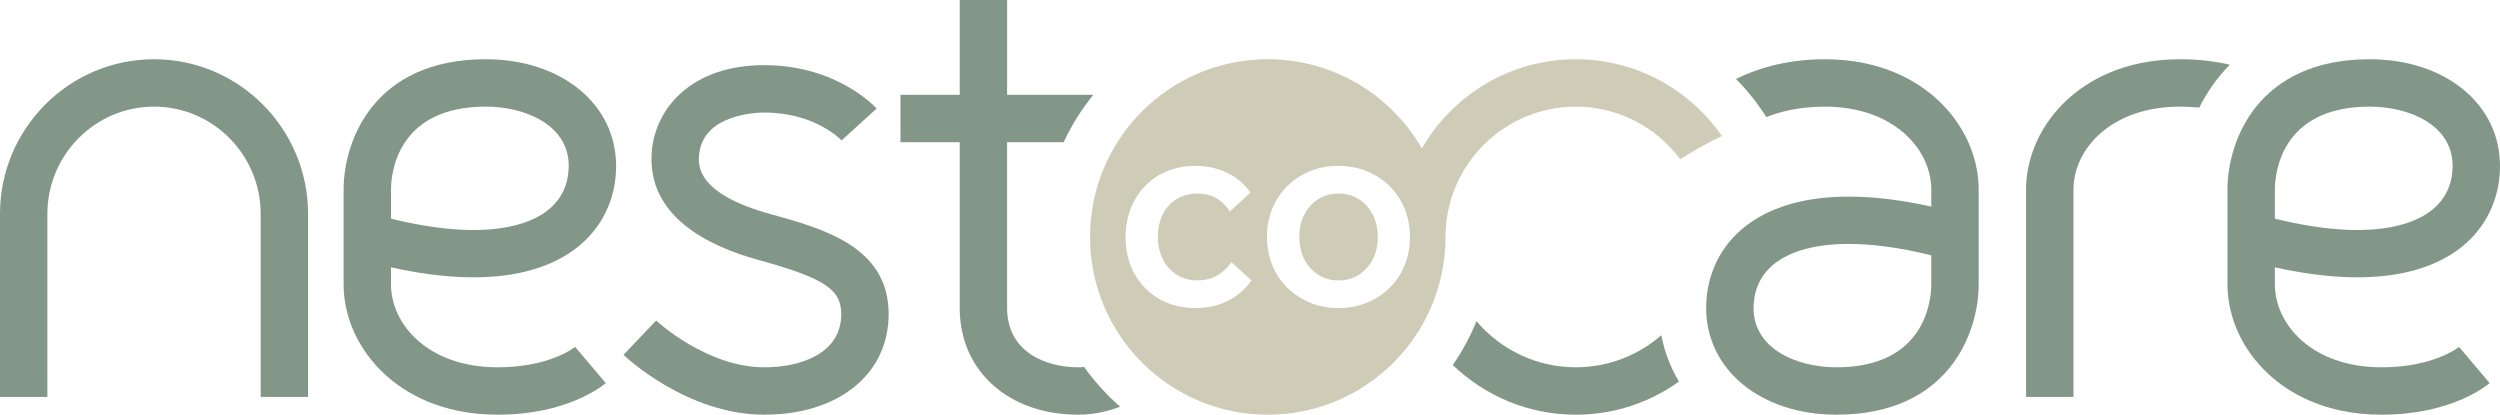
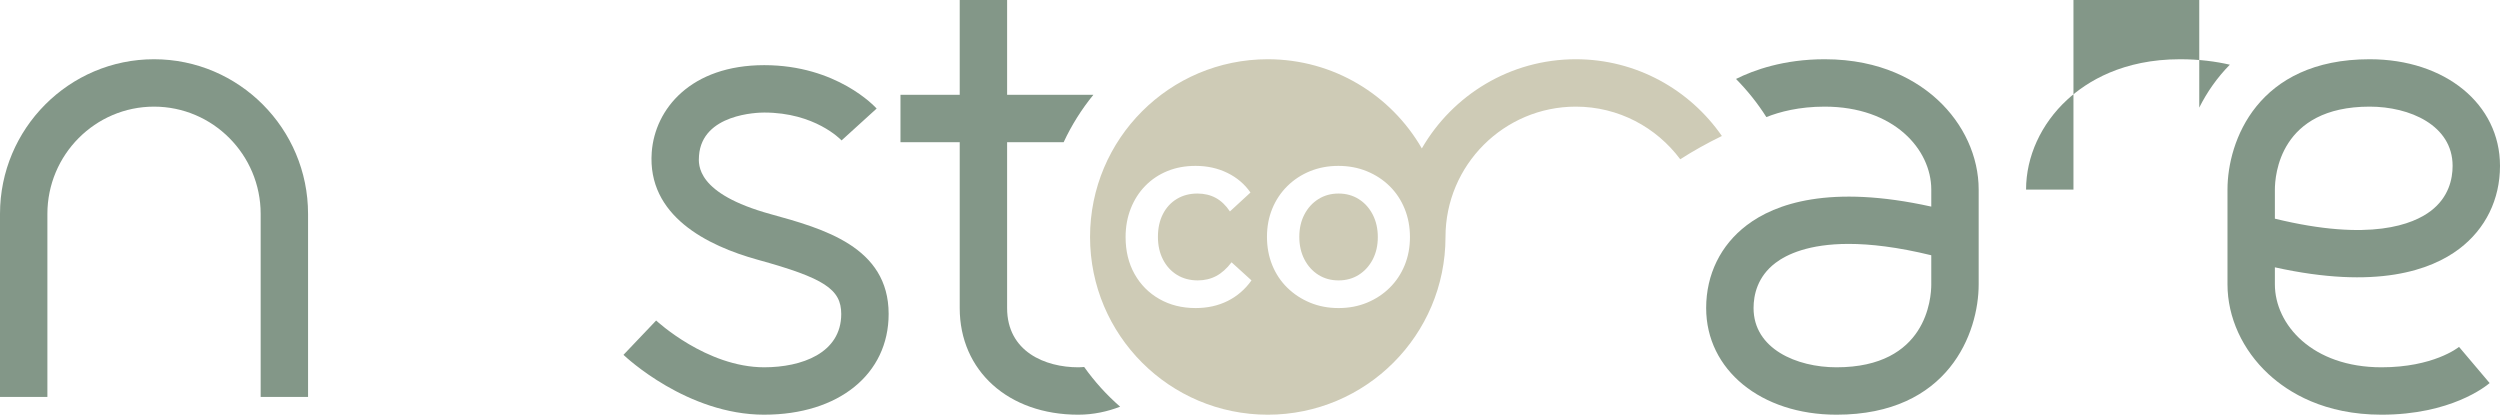
<svg xmlns="http://www.w3.org/2000/svg" id="Layer_1" data-name="Layer 1" viewBox="0 0 422 70">
-   <path d="M280.433,56.582c-3.867,3.37-8.914,5.418-14.433,5.418-6.714,0-12.731-3.026-16.77-7.783-1.063,2.624-2.408,5.102-4.002,7.398,5.395,5.187,12.715,8.385,20.772,8.385,6.486,0,12.493-2.076,17.406-5.589-1.43-2.388-2.441-5.019-2.972-7.829Z" fill="#839788" />
  <path d="M327.066,16.841c-3.383-3.121-9.437-6.841-19.066-6.841-6.899,0-11.959,1.826-14.963,3.327,1.929,1.955,3.654,4.11,5.125,6.438,2.213-.882,5.504-1.765,9.838-1.765,11.691,0,18,7.213,18,14v2.875c-17.129-3.791-26.349-.503-31.146,3.14-4.42,3.358-6.854,8.325-6.854,13.985,0,10.43,9.252,18,22,18,18.945,0,24-13.829,24-22v-16c0-5.569-2.527-11.095-6.934-15.159ZM326,48c0,2.338-.771,14-16,14-6.743,0-14-3.129-14-10,0-2.193.641-5.296,3.694-7.615,1.905-1.447,5.612-3.213,12.355-3.213,3.679,0,8.264.526,13.95,1.916v4.912Z" fill="#839788" />
  <path d="M402,70c-9.63,0-15.684-3.72-19.066-6.841-4.406-4.064-6.934-9.59-6.934-15.159v-16c0-8.171,5.055-22,24-22,12.748,0,22,7.57,22,18,0,5.66-2.435,10.627-6.854,13.985-4.797,3.645-14.015,6.933-31.146,3.14v2.875c0,6.787,6.309,14,18,14,8.729,0,12.91-3.305,13.084-3.445l5.167,6.107c-.638.547-6.562,5.338-18.251,5.338ZM384,36.912c16.111,3.938,23.361.94,26.306-1.297,3.054-2.319,3.694-5.422,3.694-7.615,0-6.871-7.257-10-14-10-15.229,0-16,11.662-16,14v4.912Z" fill="#839788" />
-   <path d="M371.235,18.163c1.309-2.62,3.025-5.074,5.162-7.242-2.367-.545-5.152-.921-8.397-.921-9.63,0-15.684,3.72-19.066,6.841-4.406,4.064-6.934,9.59-6.934,15.159v35h8v-35c0-6.787,6.309-14,18-14,1.16,0,2.234.061,3.235.163Z" fill="#839788" />
+   <path d="M371.235,18.163c1.309-2.62,3.025-5.074,5.162-7.242-2.367-.545-5.152-.921-8.397-.921-9.63,0-15.684,3.72-19.066,6.841-4.406,4.064-6.934,9.59-6.934,15.159h8v-35c0-6.787,6.309-14,18-14,1.16,0,2.234.061,3.235.163Z" fill="#839788" />
  <path d="M52,67h-8v-30.896c0-9.982-8.075-18.104-18-18.104s-18,8.122-18,18.104v30.896H0v-30.896C0,21.71,11.664,10,26,10s26,11.71,26,26.104v30.896Z" fill="#839788" />
  <g>
    <path d="M229.365,33.614c-.996-.629-2.135-.944-3.416-.944s-2.42.315-3.416.944c-.995.63-1.78,1.494-2.352,2.593-.572,1.099-.858,2.358-.858,3.777s.286,2.684.858,3.794c.572,1.11,1.357,1.98,2.352,2.609.996.63,2.134.944,3.416.944s2.42-.314,3.416-.944c.995-.629,1.779-1.494,2.352-2.592.571-1.099.858-2.357.858-3.777s-.287-2.684-.858-3.794c-.573-1.11-1.357-1.98-2.352-2.609Z" fill="#cecbb6" />
    <path d="M266,10c-11.101,0-20.806,6.065-25.994,15.052-5.18-8.993-14.883-15.052-26.006-15.052-16.569,0-30,13.431-30,30s13.431,30,30,30,30-13.431,30-30c0-12.131,9.869-22,22-22,7.214,0,13.611,3.502,17.624,8.882,2.178-1.395,4.531-2.712,7.03-3.926-5.419-7.818-14.442-12.956-24.654-12.956ZM207.236,50.798c-1.602.801-3.411,1.202-5.425,1.202-2.289,0-4.326-.51-6.111-1.528-1.786-1.018-3.182-2.426-4.189-4.223-1.008-1.797-1.511-3.874-1.511-6.232,0-1.739.292-3.348.875-4.824.584-1.476,1.402-2.752,2.455-3.828,1.053-1.076,2.295-1.906,3.725-2.489,1.431-.584,3.016-.876,4.755-.876,1.969,0,3.76.395,5.374,1.185,1.614.79,2.912,1.894,3.897,3.313l-3.468,3.193c-.687-1.03-1.483-1.791-2.386-2.283-.905-.492-1.94-.738-3.108-.738-1.304,0-2.461.304-3.467.91-1.008.607-1.791,1.459-2.352,2.558-.561,1.099-.841,2.381-.841,3.846,0,1.442.286,2.719.858,3.828.572,1.11,1.362,1.974,2.369,2.592,1.008.618,2.175.927,3.502.927,1.144,0,2.18-.246,3.108-.738.926-.492,1.79-1.264,2.592-2.318l3.364,3.056c-1.076,1.511-2.414,2.667-4.017,3.468ZM237.107,44.773c-.595,1.454-1.436,2.718-2.523,3.794-1.088,1.076-2.363,1.917-3.828,2.524-1.466.606-3.068.91-4.807.91s-3.342-.304-4.806-.91c-1.466-.606-2.747-1.447-3.846-2.524-1.098-1.076-1.945-2.346-2.541-3.811-.595-1.465-.892-3.056-.892-4.772s.297-3.302.892-4.755c.596-1.453,1.443-2.724,2.541-3.811,1.099-1.087,2.38-1.928,3.846-2.524,1.465-.595,3.056-.893,4.772-.893,1.739,0,3.347.304,4.823.91,1.477.607,2.758,1.448,3.846,2.524,1.087,1.076,1.928,2.347,2.523,3.812.595,1.465.893,3.056.893,4.772s-.298,3.302-.893,4.755Z" fill="#cecbb6" />
  </g>
  <path d="M183.005,61.943c-.331.031-.664.057-1.005.057-5.536,0-12-2.619-12-10v-28h9.545c1.343-2.88,3.031-5.566,5.02-8h-14.564V0h-8v16h-10v8h10v28c0,10.598,8.224,18,20,18,2.593,0,4.965-.538,7.078-1.351-2.279-1.985-4.319-4.236-6.073-6.706Z" fill="#839788" />
-   <path d="M84,70c-9.63,0-15.684-3.72-19.067-6.841-4.406-4.064-6.933-9.59-6.933-15.159v-16c0-8.171,5.055-22,24-22,12.748,0,22,7.57,22,18,0,5.66-2.435,10.627-6.854,13.985-4.797,3.646-14.016,6.931-31.146,3.14v2.875c0,6.787,6.309,14,18,14,8.729,0,12.91-3.305,13.083-3.445l5.167,6.107c-.637.546-6.561,5.338-18.25,5.338ZM66,36.912c16.111,3.938,23.361.942,26.306-1.297,3.053-2.319,3.694-5.422,3.694-7.615,0-6.871-7.257-10-14-10-15.229,0-16,11.662-16,14v4.912Z" fill="#839788" />
  <path d="M129,70c-12.991,0-23.324-9.689-23.757-10.103l5.515-5.795c.077.072,8.496,7.897,18.243,7.897,6.285,0,13-2.364,13-9,0-4.183-2.892-6.062-14.063-9.144-8.604-2.373-18.699-7.446-17.926-18.145.529-7.323,6.606-14.712,18.99-14.712,12.244,0,18.705,7.026,18.974,7.325l-5.92,5.381c-.18-.192-4.52-4.706-13.054-4.706-1.073,0-10.499.204-11.01,7.288-.114,1.583-.462,6.399,12.074,9.855,8.882,2.45,19.937,5.499,19.937,16.856,0,10.168-8.439,17-21,17Z" fill="#839788" />
</svg>